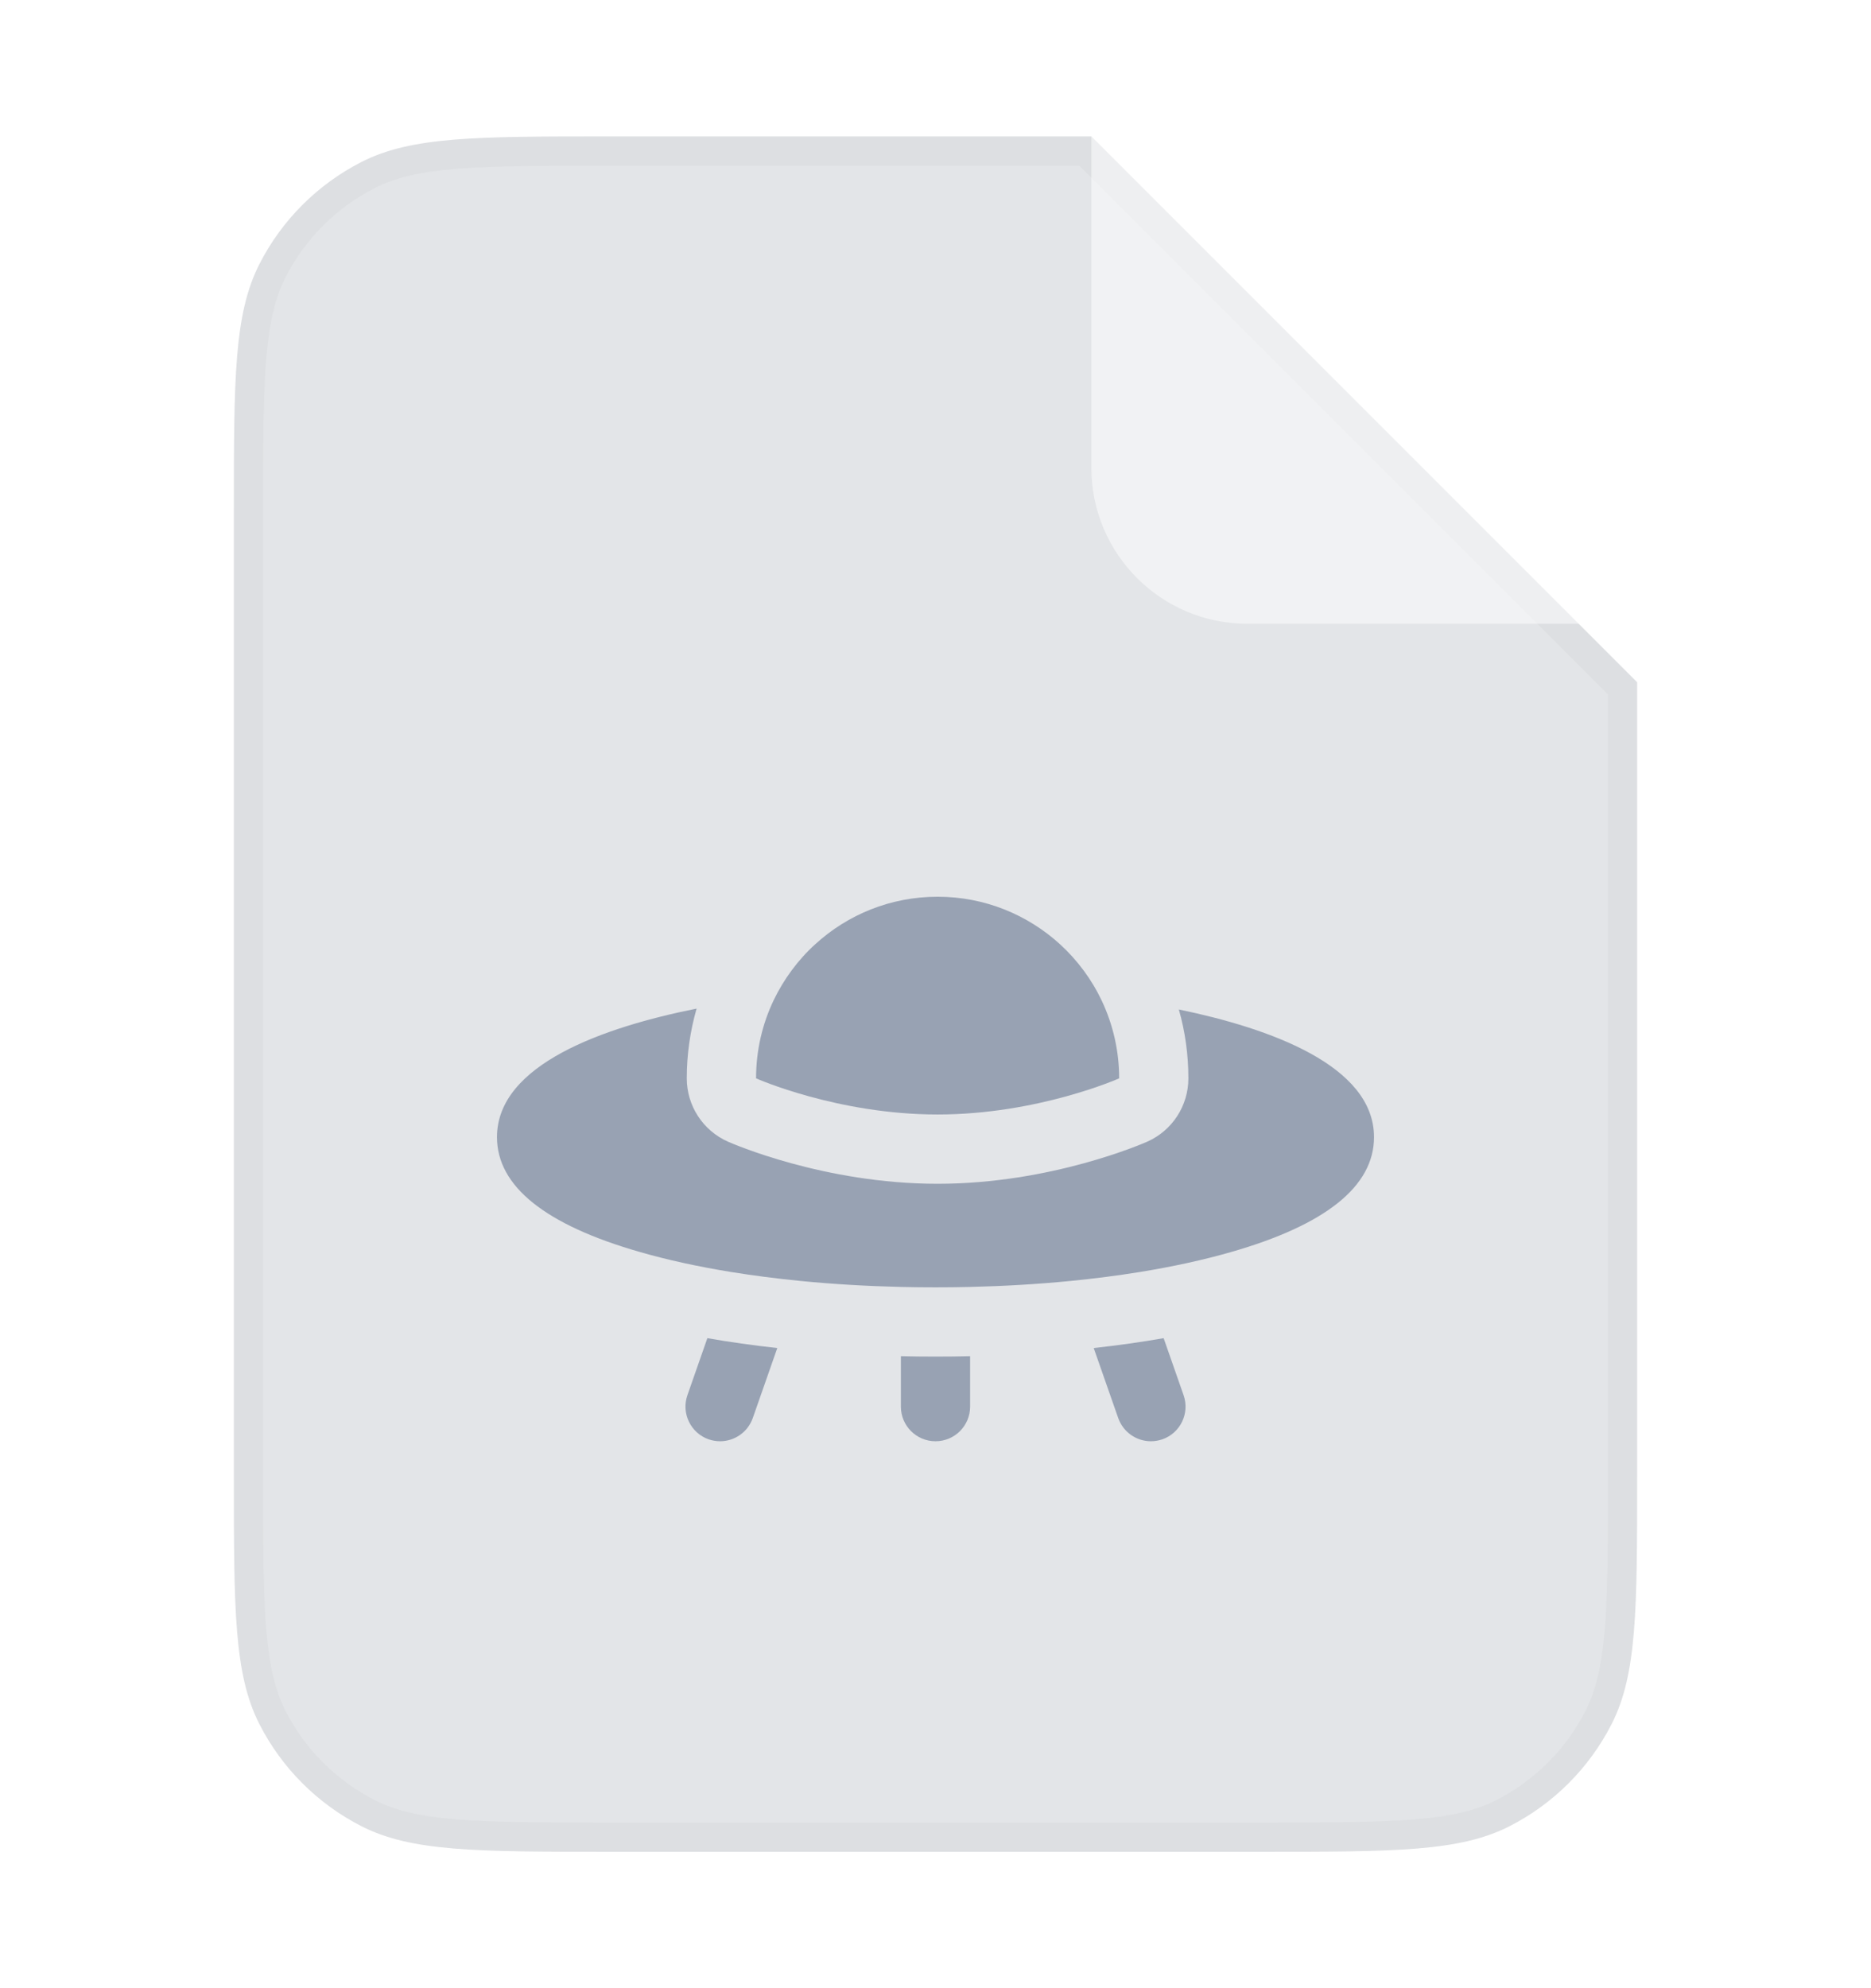
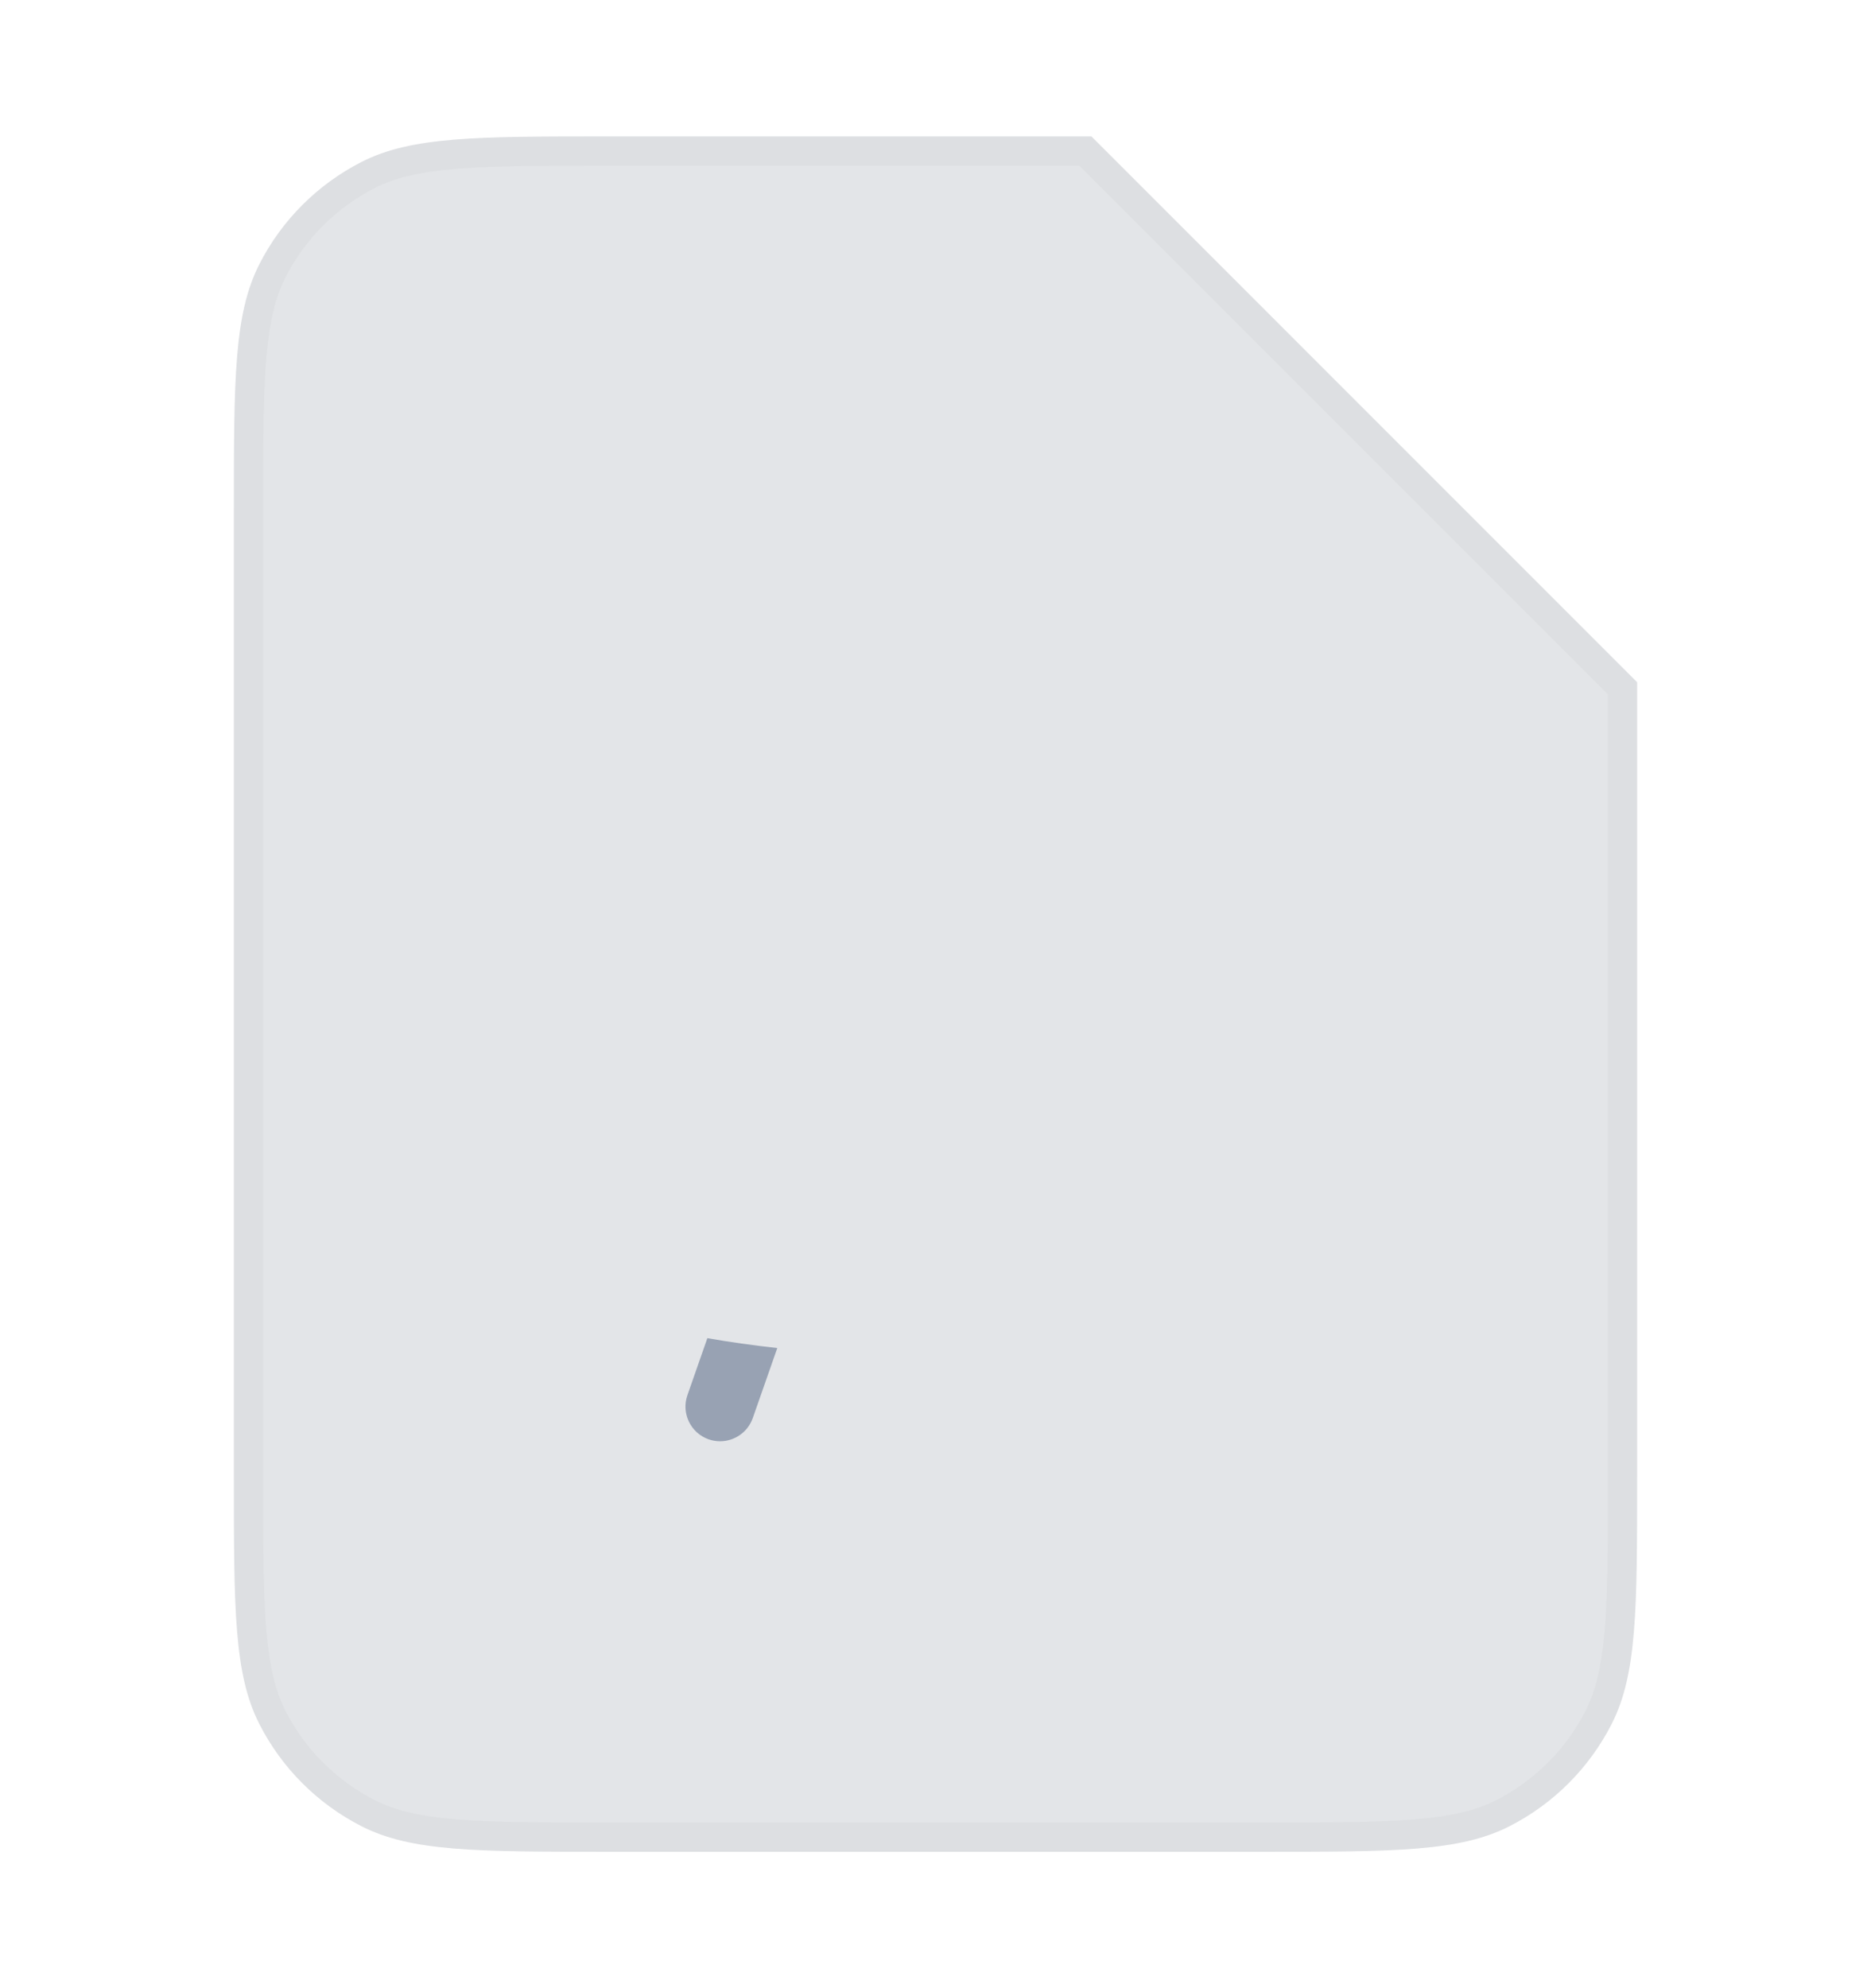
<svg xmlns="http://www.w3.org/2000/svg" width="32" height="34" viewBox="0 0 32 34" fill="none">
  <g filter="url(#filter0_d_3055_14436)">
    <path d="M4 7.733C4 5.493 4 4.373 4.436 3.518C4.819 2.765 5.431 2.153 6.184 1.769C7.04 1.333 8.16 1.333 10.4 1.333H18.667L28 10.667V24.267C28 26.507 28 27.627 27.564 28.483C27.18 29.235 26.569 29.847 25.816 30.231C24.96 30.667 23.84 30.667 21.6 30.667H10.4C8.16 30.667 7.04 30.667 6.184 30.231C5.431 29.847 4.819 29.235 4.436 28.483C4 27.627 4 26.507 4 24.267V7.733Z" fill="#E3E5E8" />
    <path d="M4.25 7.733C4.25 6.609 4.25 5.781 4.304 5.127C4.357 4.475 4.462 4.018 4.659 3.631C5.018 2.925 5.592 2.352 6.298 1.992C6.684 1.795 7.142 1.69 7.793 1.637C8.448 1.584 9.276 1.583 10.4 1.583H18.563L27.75 10.77V24.267C27.75 25.391 27.75 26.219 27.696 26.874C27.643 27.525 27.538 27.983 27.341 28.369C26.982 29.075 26.408 29.649 25.703 30.008C25.316 30.205 24.858 30.31 24.207 30.363C23.552 30.417 22.724 30.417 21.6 30.417H10.4C9.276 30.417 8.448 30.417 7.793 30.363C7.142 30.31 6.684 30.205 6.298 30.008C5.592 29.649 5.018 29.075 4.659 28.369C4.462 27.983 4.357 27.525 4.304 26.874C4.25 26.219 4.25 25.391 4.25 24.267V7.733Z" stroke="black" stroke-opacity="0.03" stroke-width="0.5" />
  </g>
-   <path fill-rule="evenodd" clip-rule="evenodd" d="M16 23.199C15.801 23.199 15.604 23.197 15.408 23.192V24.055C15.408 24.382 15.673 24.647 16 24.647C16.327 24.647 16.592 24.382 16.592 24.055V23.192C16.396 23.197 16.198 23.199 16 23.199Z" fill="#98A2B3" />
  <path fill-rule="evenodd" clip-rule="evenodd" d="M12.098 22.884L11.757 23.859C11.649 24.168 11.812 24.506 12.12 24.614C12.185 24.636 12.251 24.647 12.316 24.647C12.56 24.647 12.789 24.494 12.875 24.25L13.294 23.053C12.881 23.007 12.481 22.951 12.098 22.884Z" fill="#98A2B3" />
-   <path fill-rule="evenodd" clip-rule="evenodd" d="M20.243 23.859L19.902 22.884C19.519 22.951 19.119 23.007 18.706 23.053L19.125 24.25C19.211 24.494 19.44 24.647 19.684 24.647C19.749 24.647 19.815 24.636 19.88 24.614C20.189 24.506 20.351 24.168 20.243 23.859Z" fill="#98A2B3" />
-   <path fill-rule="evenodd" clip-rule="evenodd" d="M20.162 17.263C20.27 17.642 20.325 18.037 20.325 18.441C20.325 18.909 20.05 19.333 19.623 19.523C19.556 19.552 17.98 20.244 16.036 20.244C14.092 20.244 12.515 19.552 12.449 19.523C12.022 19.333 11.746 18.909 11.746 18.441C11.746 18.031 11.804 17.631 11.914 17.248C10.334 17.564 8.5 18.201 8.5 19.446C8.5 20.286 9.325 20.948 10.953 21.413C11.419 21.547 11.938 21.66 12.495 21.751C12.878 21.813 13.28 21.865 13.695 21.906C14.245 21.96 14.82 21.994 15.408 22.008C15.604 22.013 15.801 22.015 16 22.015C16.199 22.015 16.396 22.013 16.592 22.008C17.18 21.994 17.755 21.96 18.305 21.906C18.72 21.865 19.122 21.813 19.505 21.751C20.062 21.66 20.581 21.547 21.048 21.413C22.675 20.948 23.5 20.286 23.5 19.446C23.5 18.219 21.711 17.583 20.162 17.263Z" fill="#98A2B3" />
-   <path fill-rule="evenodd" clip-rule="evenodd" d="M18.844 17.114C18.759 16.933 18.656 16.762 18.538 16.602C18.417 16.438 18.281 16.286 18.131 16.149C17.578 15.644 16.843 15.335 16.036 15.335C15.232 15.335 14.499 15.641 13.948 16.143C13.797 16.279 13.661 16.43 13.54 16.594C13.422 16.753 13.319 16.924 13.232 17.105C13.039 17.509 12.931 17.962 12.931 18.441C12.931 18.441 14.321 19.059 16.036 19.059C17.751 19.059 19.141 18.441 19.141 18.441C19.141 17.966 19.034 17.517 18.844 17.114Z" fill="#98A2B3" />
-   <path opacity="0.5" d="M18.666 1.333L28 10.667H21.333C19.86 10.667 18.666 9.473 18.666 8V1.333Z" fill="white" />
  <defs>
    <filter id="filter0_d_3055_14436" x="2" y="0.333" width="28" height="33.334" filterUnits="userSpaceOnUse" color-interpolation-filters="sRGB">
      <feFlood flood-opacity="0" result="BackgroundImageFix" />
      <feColorMatrix in="SourceAlpha" type="matrix" values="0 0 0 0 0 0 0 0 0 0 0 0 0 0 0 0 0 0 127 0" result="hardAlpha" />
      <feOffset dy="1" />
      <feGaussianBlur stdDeviation="1" />
      <feColorMatrix type="matrix" values="0 0 0 0 0.063 0 0 0 0 0.094 0 0 0 0 0.157 0 0 0 0.05 0" />
      <feBlend mode="normal" in2="BackgroundImageFix" result="effect1_dropShadow_3055_14436" />
      <feBlend mode="normal" in="SourceGraphic" in2="effect1_dropShadow_3055_14436" result="shape" />
    </filter>
  </defs>
</svg>